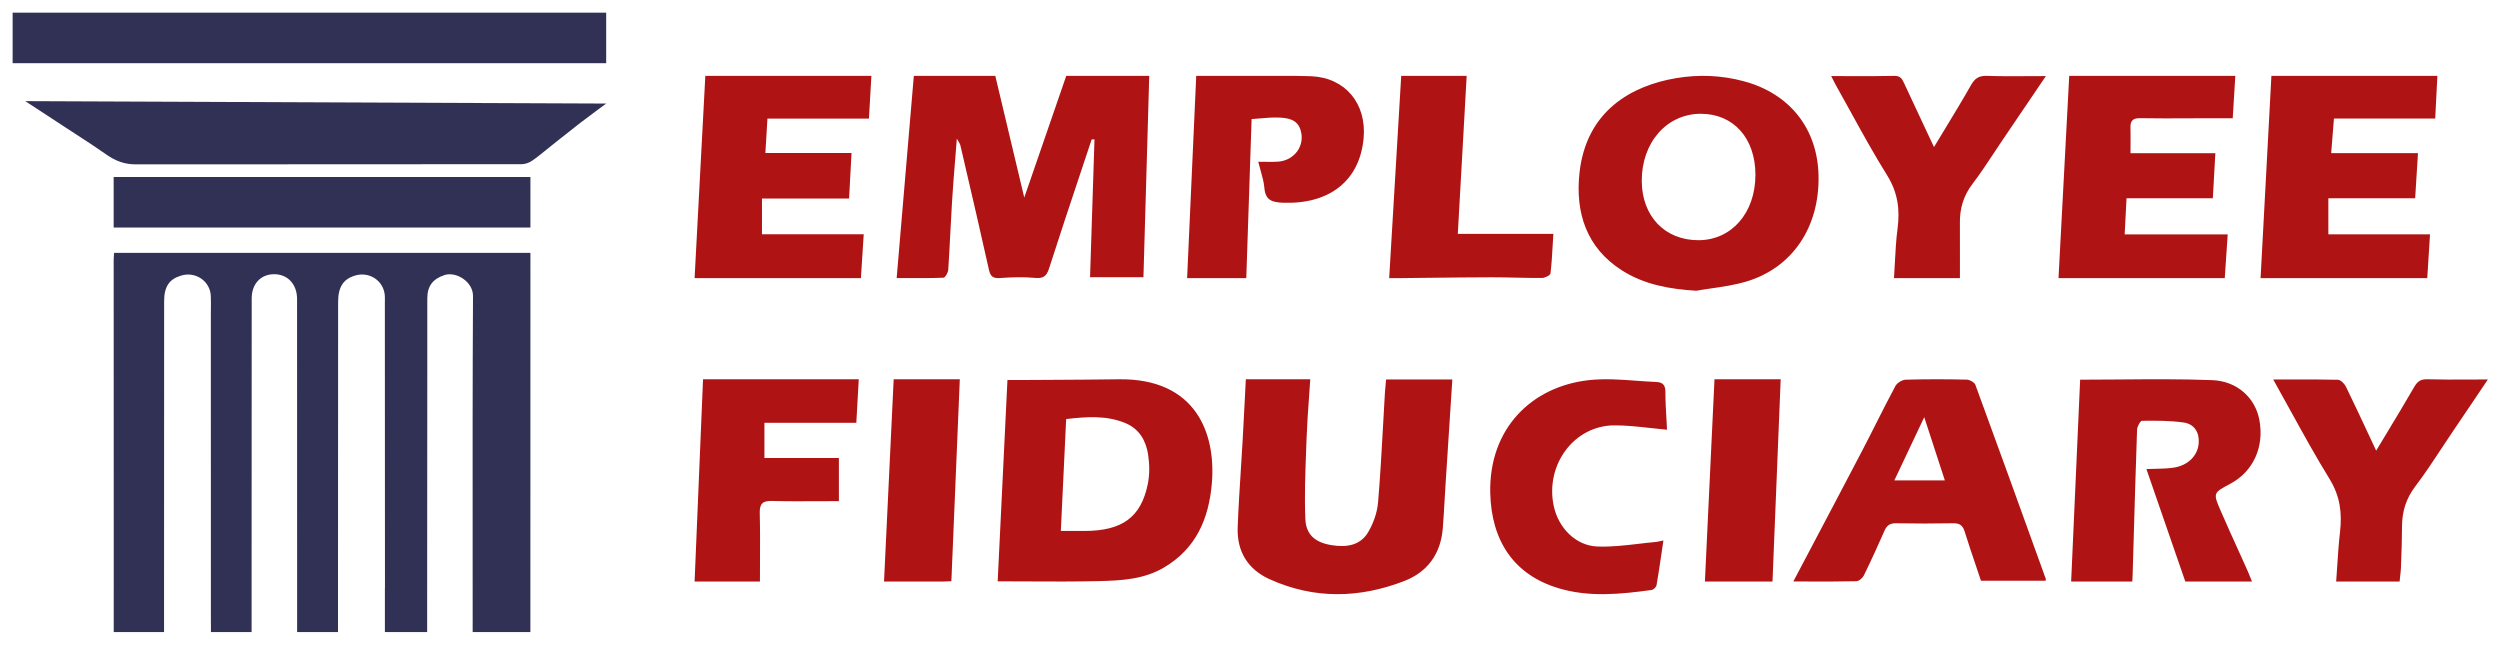
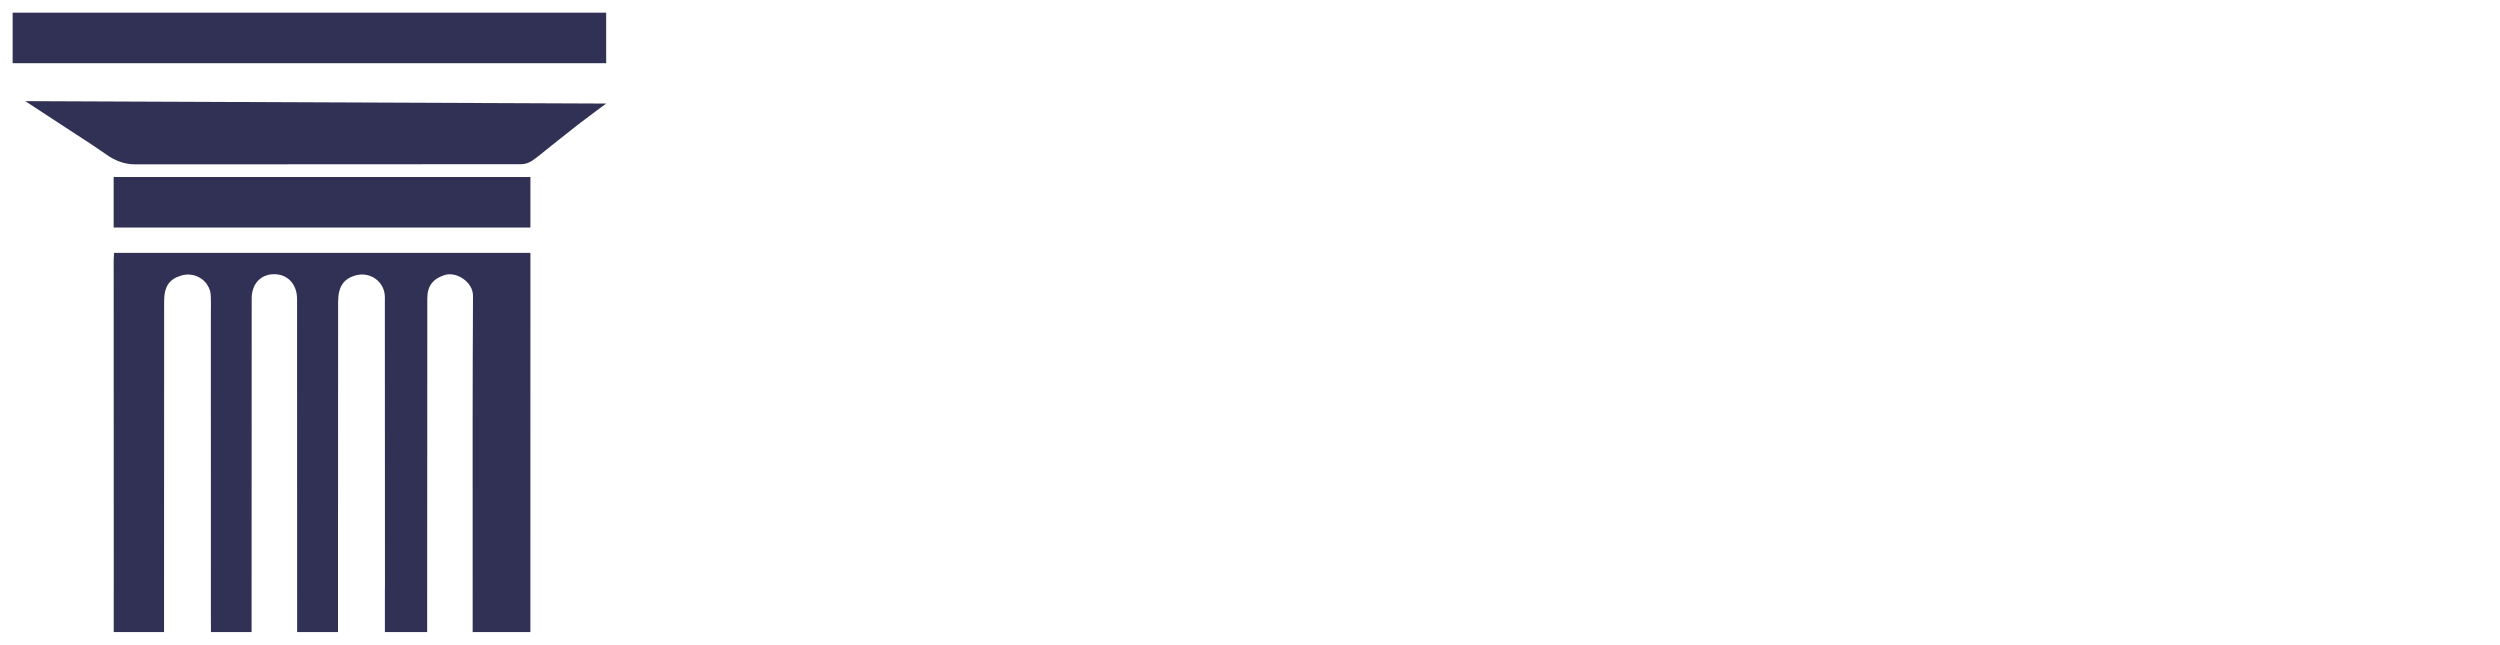
<svg xmlns="http://www.w3.org/2000/svg" width="190" height="49" viewBox="0 0 190 49" fill="none">
-   <path fill-rule="evenodd" clip-rule="evenodd" d="M123.28 20.557C124.995 21.644 126.904 21.972 128.914 22.097V22.098C129.312 22.027 129.714 21.968 130.116 21.909L130.116 21.909L130.116 21.909L130.117 21.909L130.117 21.909L130.117 21.909L130.117 21.909L130.117 21.909L130.117 21.909L130.117 21.909L130.117 21.909L130.117 21.909L130.117 21.909L130.117 21.909L130.117 21.909L130.117 21.909L130.117 21.909C130.992 21.781 131.867 21.652 132.708 21.402C136.23 20.352 138.293 17.258 138.209 13.342C138.131 9.778 136.025 7.105 132.509 6.169C130.823 5.718 129.11 5.649 127.386 5.939C124.04 6.502 120.551 8.392 120.039 13.156C119.719 16.147 120.559 18.835 123.28 20.557ZM82.084 13.245C82.379 12.362 82.673 11.479 82.966 10.596L83.181 10.593L82.844 21.066H86.901L87.342 5.765H81.035L77.844 15.017L75.642 5.765H69.451L68.146 21.133C68.422 21.133 68.698 21.134 68.972 21.135H68.972H68.972H68.973H68.973H68.973H68.973H68.973H68.973H68.973H68.973H68.973H68.973H68.973H68.973H68.973H68.973H68.974H68.974C69.888 21.139 70.795 21.142 71.7 21.106C71.836 21.1 72.052 20.72 72.067 20.502C72.13 19.567 72.177 18.631 72.225 17.694L72.225 17.694L72.225 17.694L72.225 17.694L72.225 17.694L72.225 17.694L72.225 17.694L72.225 17.694L72.225 17.694L72.225 17.694L72.225 17.694L72.225 17.694L72.225 17.694L72.225 17.694L72.225 17.694L72.225 17.693L72.225 17.693L72.225 17.693L72.225 17.693L72.225 17.693L72.225 17.693L72.225 17.693L72.225 17.693L72.225 17.693L72.225 17.693L72.225 17.693L72.225 17.693L72.225 17.693L72.225 17.693L72.225 17.692L72.225 17.692L72.225 17.692L72.225 17.692L72.225 17.692L72.225 17.692L72.225 17.692L72.225 17.692C72.267 16.879 72.308 16.065 72.359 15.252C72.424 14.209 72.509 13.167 72.598 12.058C72.638 11.565 72.679 11.06 72.719 10.535C72.778 10.641 72.826 10.721 72.864 10.786C72.928 10.891 72.966 10.955 72.983 11.024C73.091 11.491 73.2 11.957 73.309 12.424L73.311 12.434C73.936 15.12 74.562 17.807 75.159 20.5C75.274 21.013 75.466 21.167 75.991 21.131C76.866 21.071 77.755 21.035 78.626 21.117C79.26 21.179 79.528 21.029 79.726 20.409C80.493 18.015 81.288 15.63 82.084 13.245ZM53.431 28.824L52.789 44.196H57.755C57.755 43.687 57.758 43.18 57.76 42.676C57.766 41.441 57.772 40.22 57.741 38.999C57.723 38.283 57.959 38.054 58.668 38.072C59.846 38.103 61.026 38.097 62.236 38.091H62.237H62.237H62.237H62.237H62.237H62.237H62.237H62.237H62.237H62.238H62.238H62.238H62.238H62.238H62.238H62.238H62.238H62.239C62.738 38.089 63.243 38.086 63.755 38.086V34.808H58.096V32.134H65.08L65.266 28.824H53.431ZM133.412 13.284C133.412 10.512 131.754 8.653 129.274 8.647C126.678 8.641 124.755 10.83 124.774 13.769C124.791 16.439 126.532 18.255 129.075 18.255C131.601 18.256 133.412 16.18 133.412 13.284ZM183.766 11.64C183.694 12.781 183.627 13.854 183.552 15.066H176.955V17.808H184.681L184.471 21.137H171.804L172.627 5.765H185.241L185.076 9.006H177.38L177.17 11.64H183.766ZM57.91 15.086H64.53L64.716 11.626H58.169L58.325 9.013H66.038L66.226 5.765H53.605L52.789 21.137H65.429L65.643 17.806H57.91V15.086ZM169.306 17.813L169.081 21.137H156.447L157.261 5.765H169.884L169.687 8.986H167.825C167.335 8.987 166.846 8.99 166.356 8.992C165.12 8.998 163.883 9.004 162.647 8.982C162.083 8.973 161.9 9.187 161.915 9.703C161.927 10.124 161.924 10.546 161.921 10.996C161.92 11.205 161.918 11.421 161.918 11.645H168.366L168.175 15.069H161.616L161.475 17.813H169.306ZM92.474 5.766C91.952 5.766 91.432 5.766 90.913 5.766L90.221 21.137H94.717L95.122 9.049C95.364 9.034 95.593 9.014 95.813 8.995C96.275 8.955 96.698 8.918 97.119 8.933C97.832 8.957 98.578 9.039 98.84 9.872C99.212 11.051 98.393 12.2 97.121 12.287C96.804 12.309 96.485 12.304 96.139 12.298C95.975 12.296 95.805 12.293 95.627 12.293C95.682 12.518 95.743 12.735 95.803 12.947L95.803 12.947C95.932 13.406 96.055 13.843 96.093 14.288C96.169 15.189 96.64 15.372 97.474 15.406C100.989 15.548 103.33 13.781 103.634 10.515C103.879 7.876 102.244 5.894 99.629 5.792C98.835 5.761 98.039 5.764 97.244 5.766C96.964 5.767 96.684 5.768 96.405 5.767C95.092 5.765 93.78 5.765 92.474 5.766ZM139.172 5.781C139.65 5.781 140.116 5.783 140.575 5.785C141.74 5.789 142.854 5.794 143.966 5.767C144.446 5.756 144.571 6.016 144.728 6.359C145.241 7.47 145.762 8.577 146.296 9.713L146.297 9.714L146.297 9.715C146.524 10.196 146.753 10.683 146.984 11.177C147.248 10.739 147.51 10.308 147.768 9.881L147.772 9.876L147.775 9.87L147.778 9.865L147.783 9.857L147.784 9.856L147.784 9.855C148.481 8.708 149.158 7.593 149.801 6.459C150.095 5.941 150.412 5.746 151.012 5.766C152.031 5.8 153.052 5.794 154.128 5.788C154.571 5.785 155.023 5.782 155.487 5.782L152.218 10.606C151.989 10.945 151.763 11.287 151.537 11.629C151.009 12.428 150.481 13.227 149.901 13.988C149.224 14.875 148.944 15.836 148.952 16.923C148.958 17.884 148.957 18.846 148.955 19.826V19.828V19.829V19.831V19.832V19.834V19.835V19.837V19.838V19.84V19.842V19.843V19.848V19.853V19.858V19.863V19.868V19.873V19.878V19.883V19.888C148.955 20.301 148.954 20.717 148.954 21.137H143.942C143.969 20.746 143.989 20.356 144.01 19.968V19.968C144.056 19.095 144.101 18.231 144.214 17.375C144.405 15.923 144.234 14.632 143.428 13.335C142.433 11.738 141.524 10.087 140.615 8.436C140.244 7.762 139.873 7.088 139.495 6.417C139.432 6.303 139.374 6.186 139.302 6.041L139.301 6.04L139.301 6.039L139.301 6.039L139.301 6.039L139.3 6.038L139.3 6.038L139.3 6.037L139.299 6.036L139.298 6.033L139.297 6.03L139.295 6.028C139.259 5.954 139.219 5.873 139.172 5.781ZM106.492 5.765L105.578 21.136H105.579C105.679 21.136 105.78 21.137 105.883 21.137C106.09 21.137 106.301 21.138 106.513 21.136C107.174 21.13 107.836 21.122 108.497 21.114H108.497H108.497H108.497H108.498H108.498H108.498H108.498H108.498H108.498H108.498L108.498 21.114C110.123 21.096 111.747 21.077 113.371 21.073C113.978 21.072 114.585 21.086 115.193 21.1C115.861 21.115 116.53 21.13 117.198 21.125C117.422 21.123 117.819 20.919 117.837 20.776C117.924 20.051 117.965 19.321 118.009 18.549L118.009 18.548C118.024 18.295 118.039 18.038 118.055 17.774H110.793L111.467 5.765H106.492ZM87.234 36.782C86.716 39.321 85.285 40.346 82.418 40.353H80.623L81.028 31.849C82.564 31.67 84.065 31.56 85.497 32.141C86.606 32.591 87.097 33.515 87.255 34.539C87.367 35.273 87.381 36.056 87.234 36.782ZM79.928 28.868C81.626 28.858 83.325 28.849 85.024 28.825C90.881 28.743 92.432 32.931 92.098 36.763C91.869 39.388 90.924 41.696 88.435 43.147C86.914 44.034 85.219 44.123 83.537 44.163C81.716 44.207 79.894 44.198 78.087 44.188H78.087H78.086H78.086H78.086H78.086H78.086H78.086H78.085C77.328 44.184 76.574 44.18 75.824 44.18L76.566 28.879C76.703 28.879 76.848 28.88 76.996 28.88C77.307 28.881 77.638 28.881 77.968 28.879C78.621 28.875 79.275 28.871 79.928 28.868ZM94.683 28.824H99.579C99.549 29.294 99.516 29.762 99.483 30.228C99.41 31.25 99.338 32.263 99.301 33.278C99.29 33.59 99.278 33.901 99.267 34.212L99.267 34.215L99.266 34.218L99.266 34.22L99.266 34.223L99.266 34.225L99.266 34.228C99.201 35.964 99.135 37.702 99.206 39.433C99.256 40.647 99.959 41.231 101.202 41.432C102.282 41.606 103.373 41.489 103.986 40.436C104.375 39.769 104.666 38.965 104.731 38.198C104.898 36.235 105.006 34.268 105.115 32.3C105.159 31.494 105.204 30.688 105.252 29.881C105.266 29.642 105.289 29.403 105.313 29.157L105.313 29.157C105.323 29.053 105.333 28.948 105.343 28.841H110.377L109.874 36.625C109.846 37.055 109.821 37.486 109.796 37.916C109.754 38.659 109.711 39.401 109.653 40.143C109.5 42.094 108.486 43.474 106.732 44.154C103.321 45.474 99.88 45.553 96.493 44.021C94.84 43.274 93.997 41.922 94.064 40.08C94.118 38.616 94.211 37.154 94.304 35.691L94.304 35.691L94.304 35.691L94.304 35.691L94.304 35.69L94.304 35.69L94.304 35.69L94.304 35.69C94.352 34.94 94.4 34.191 94.442 33.441C94.501 32.401 94.554 31.361 94.608 30.299L94.608 30.299L94.608 30.299L94.608 30.297L94.608 30.295L94.608 30.293L94.608 30.293L94.608 30.293C94.633 29.808 94.657 29.319 94.683 28.824ZM161.075 28.84L161.075 28.84C160.082 28.848 159.087 28.856 158.091 28.856L157.407 44.196H162.055C162.059 44.109 162.063 44.028 162.067 43.953L162.067 43.952L162.067 43.952L162.067 43.951C162.073 43.832 162.079 43.724 162.082 43.617C162.102 42.93 162.122 42.243 162.142 41.556C162.227 38.589 162.312 35.621 162.417 32.655C162.427 32.416 162.662 31.98 162.796 31.98C163.852 31.968 164.92 31.961 165.961 32.111C166.788 32.229 167.169 32.889 167.1 33.703C167.02 34.637 166.291 35.38 165.18 35.543C164.715 35.611 164.241 35.62 163.769 35.63C163.554 35.634 163.34 35.638 163.127 35.648L166.083 44.195H171.149L171.114 44.106C171.085 44.034 171.057 43.965 171.031 43.898L171.031 43.897C170.964 43.726 170.904 43.574 170.837 43.425C170.612 42.922 170.384 42.42 170.157 41.918C169.69 40.888 169.223 39.858 168.772 38.821C168.185 37.469 168.2 37.461 169.488 36.775L169.492 36.773C171.25 35.839 172.103 33.963 171.709 31.898C171.399 30.263 170.058 28.964 168.121 28.89C165.777 28.801 163.431 28.82 161.075 28.84ZM143.97 36.51L146.242 31.706L147.809 36.51H143.97ZM155.057 42.824L155.485 44.01V44.009C155.49 44.022 155.486 44.038 155.478 44.067C155.474 44.085 155.468 44.108 155.462 44.138H150.554C150.433 43.775 150.31 43.411 150.186 43.044C149.889 42.17 149.59 41.287 149.314 40.397C149.168 39.923 148.925 39.76 148.441 39.768C146.996 39.795 145.55 39.795 144.105 39.768C143.657 39.76 143.407 39.915 143.228 40.321C142.723 41.466 142.205 42.607 141.655 43.73C141.558 43.93 141.285 44.168 141.087 44.172C139.889 44.2 138.691 44.197 137.452 44.194C137.069 44.194 136.683 44.193 136.291 44.193C136.778 43.271 137.26 42.358 137.738 41.453L137.74 41.449L137.744 41.44L137.746 41.437L137.752 41.426C139.019 39.026 140.261 36.675 141.492 34.318C141.862 33.612 142.221 32.901 142.58 32.19C143.061 31.237 143.542 30.285 144.046 29.345C144.177 29.103 144.56 28.864 144.834 28.856C146.379 28.814 147.925 28.813 149.47 28.852C149.7 28.857 150.058 29.055 150.13 29.25C151.789 33.768 153.423 38.295 155.057 42.824ZM126.419 41.077C126.373 41.389 126.328 41.692 126.285 41.989C126.157 42.855 126.038 43.668 125.897 44.476C125.871 44.622 125.658 44.822 125.513 44.841C123.151 45.159 120.79 45.408 118.443 44.703C115.09 43.695 113.345 41.148 113.259 37.466C113.148 32.58 116.4 29.349 120.811 28.885C121.987 28.761 123.185 28.849 124.382 28.937C124.883 28.973 125.383 29.01 125.883 29.031C126.288 29.049 126.566 29.2 126.569 29.747C126.57 30.459 126.611 31.171 126.65 31.852L126.65 31.852C126.666 32.126 126.681 32.395 126.693 32.658C126.249 32.619 125.813 32.571 125.382 32.523L125.382 32.523C124.46 32.421 123.566 32.322 122.671 32.328C119.618 32.347 117.417 35.343 118.084 38.459C118.437 40.109 119.744 41.471 121.4 41.535C122.433 41.575 123.472 41.454 124.51 41.333C124.957 41.28 125.403 41.228 125.849 41.189C125.944 41.18 126.038 41.159 126.172 41.129C126.242 41.114 126.322 41.096 126.419 41.076V41.077ZM174.027 28.838C173.613 28.839 173.193 28.84 172.764 28.84C173.201 29.619 173.625 30.389 174.044 31.151L174.045 31.152C175.034 32.949 175.998 34.7 177.046 36.401C177.846 37.697 178.008 38.991 177.841 40.43C177.741 41.294 177.685 42.164 177.627 43.043C177.603 43.425 177.578 43.81 177.549 44.196H182.369C182.381 44.07 182.395 43.948 182.409 43.828L182.409 43.827L182.409 43.826C182.437 43.582 182.464 43.346 182.472 43.11L182.485 42.754C182.519 41.845 182.553 40.936 182.553 40.027C182.554 38.892 182.851 37.901 183.559 36.968C184.269 36.034 184.915 35.053 185.562 34.072L185.562 34.072L185.563 34.071C185.835 33.657 186.108 33.243 186.386 32.832C186.952 31.996 187.517 31.158 188.105 30.286L188.56 29.611L189.08 28.839C188.606 28.839 188.145 28.842 187.692 28.844C186.584 28.85 185.53 28.855 184.477 28.824C183.957 28.809 183.714 29.003 183.468 29.429C182.808 30.574 182.125 31.705 181.427 32.86C181.15 33.319 180.871 33.781 180.589 34.25C180.401 33.849 180.216 33.452 180.032 33.058L180.031 33.057L180.031 33.057C179.448 31.81 178.881 30.596 178.293 29.392C178.181 29.165 177.897 28.87 177.687 28.863C176.487 28.831 175.288 28.834 174.027 28.838H174.027H174.027ZM134.709 44.196H129.573L130.301 28.824H135.332L134.709 44.196ZM72.112 44.181C72.174 44.177 72.238 44.174 72.304 44.171L72.945 28.824H67.919L67.186 44.196C67.57 44.196 67.953 44.196 68.335 44.196C69.474 44.196 70.602 44.196 71.731 44.195C71.855 44.195 71.98 44.188 72.112 44.181Z" fill="#B01313" />
  <path fill-rule="evenodd" clip-rule="evenodd" d="M0.96 4.804H46.07V0.961H0.96V4.804ZM46.07 7.87L1.92 7.686C1.92 7.686 3.998 9.043 4.987 9.692C5.264 9.874 5.542 10.055 5.821 10.235C6.589 10.734 7.357 11.232 8.107 11.761C8.778 12.233 9.48 12.49 10.277 12.49C12.724 12.49 15.172 12.489 17.62 12.489C24.962 12.488 32.304 12.487 39.647 12.478C39.915 12.478 40.215 12.37 40.444 12.213C40.8 11.97 41.136 11.695 41.473 11.421L41.473 11.421L41.473 11.421L41.473 11.421L41.473 11.421C41.611 11.309 41.748 11.197 41.887 11.087C42.11 10.91 42.333 10.732 42.556 10.555C43.071 10.145 43.586 9.736 44.105 9.335C44.741 8.845 46.07 7.87 46.07 7.87ZM40.312 17.294H8.638V13.451H40.312V17.294ZM40.312 19.216V19.853C40.312 28.366 40.312 36.878 40.309 45.389V48.038H35.923V47.652C35.916 47.58 35.918 47.504 35.921 47.428C35.922 47.39 35.923 47.352 35.923 47.315V46.944C35.923 45.172 35.922 43.401 35.921 41.629C35.917 35.25 35.913 28.871 35.948 22.492C35.954 21.403 34.653 20.613 33.779 20.906C32.906 21.199 32.475 21.724 32.475 22.683C32.474 24.597 32.474 26.51 32.474 28.424C32.472 34.162 32.471 39.901 32.464 45.639V48.039H29.252V44.689H29.257C29.249 37.463 29.249 30.235 29.249 23.009C29.249 22.956 29.25 22.903 29.25 22.849C29.252 22.712 29.255 22.574 29.243 22.438C29.15 21.334 28.079 20.621 26.996 20.939C26.089 21.206 25.697 21.81 25.697 22.958C25.697 30.484 25.697 38.01 25.688 45.536V48.038H22.581V45.592C22.577 37.97 22.577 30.349 22.577 22.728C22.577 21.593 21.85 20.821 20.8 20.84C19.796 20.857 19.129 21.593 19.129 22.678C19.129 30.318 19.129 37.96 19.121 45.601V48.038H16.031V47.391L16.027 47.313C16.023 40.847 16.023 34.38 16.024 27.914C16.024 26.62 16.024 25.327 16.024 24.034C16.024 23.872 16.026 23.71 16.028 23.549C16.032 23.197 16.036 22.845 16.02 22.494C16.003 21.966 15.733 21.478 15.292 21.173C14.851 20.869 14.288 20.784 13.773 20.943C12.858 21.211 12.474 21.785 12.474 22.898C12.474 24.416 12.473 25.935 12.473 27.453C12.473 33.525 12.472 39.597 12.468 45.669V48.039H8.643V44.689H8.645C8.638 36.377 8.638 28.066 8.639 19.754C8.639 19.643 8.647 19.531 8.656 19.41C8.66 19.348 8.665 19.284 8.669 19.216H40.312Z" fill="#313155" />
</svg>